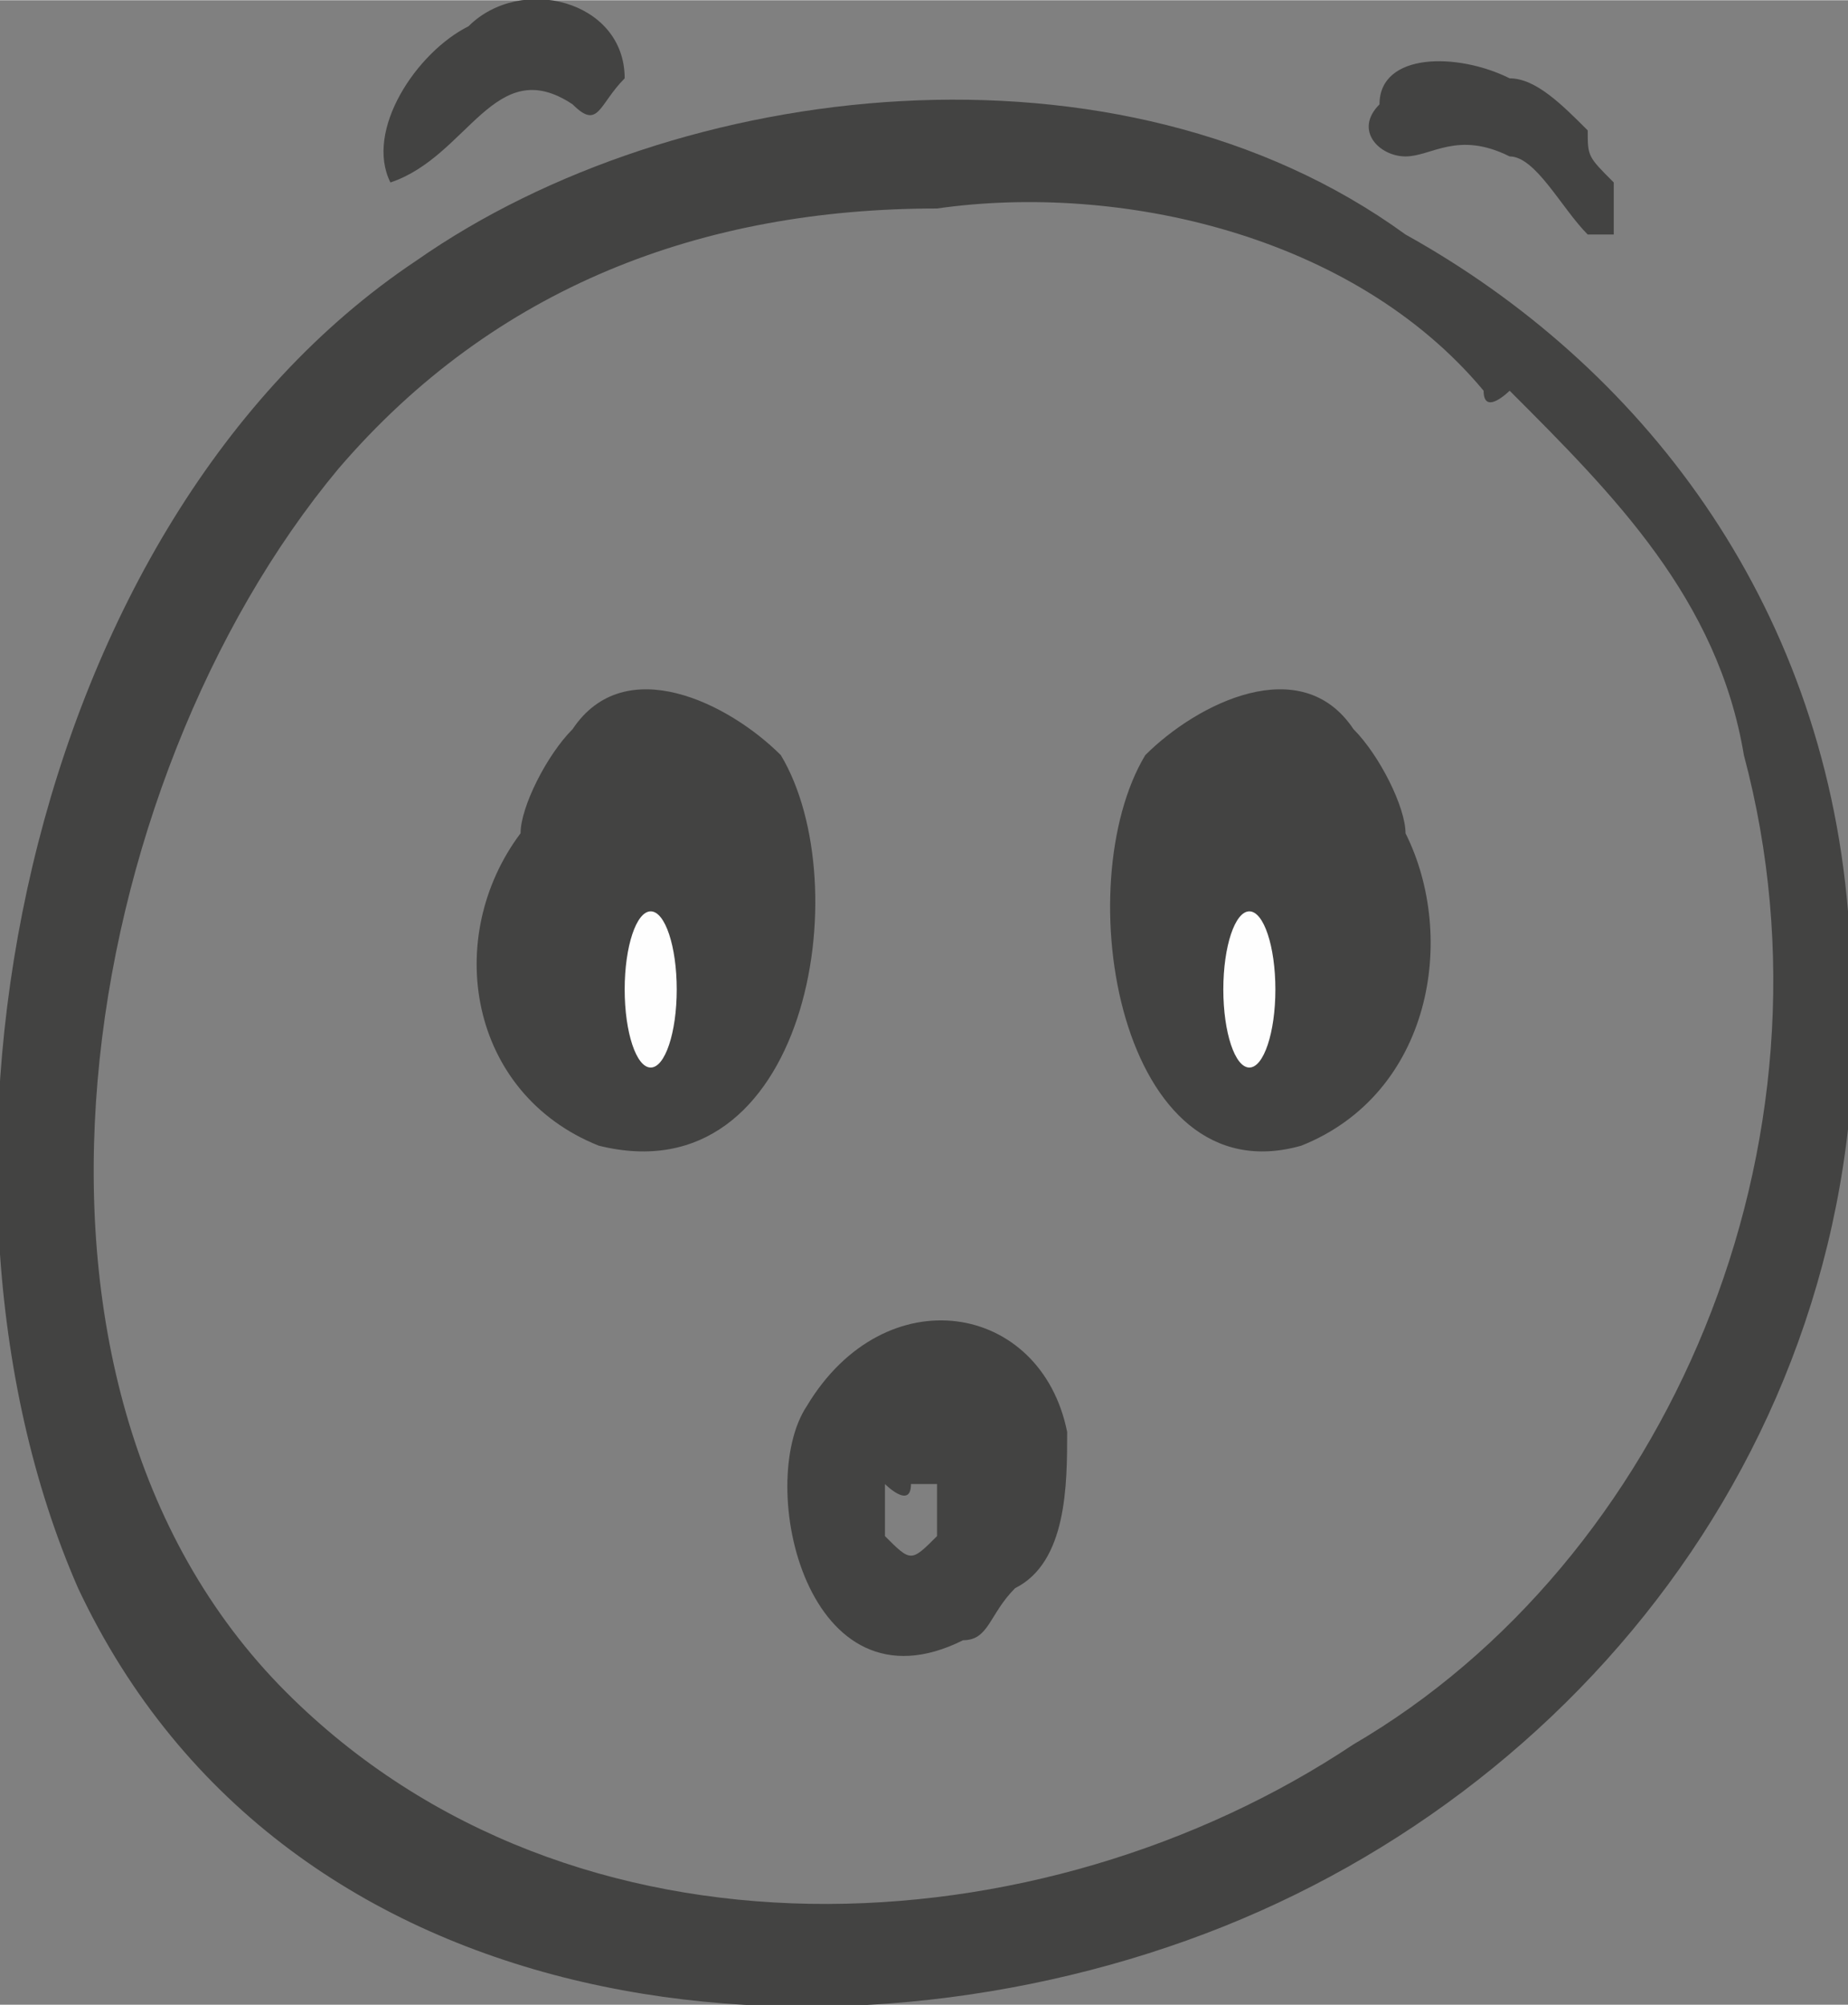
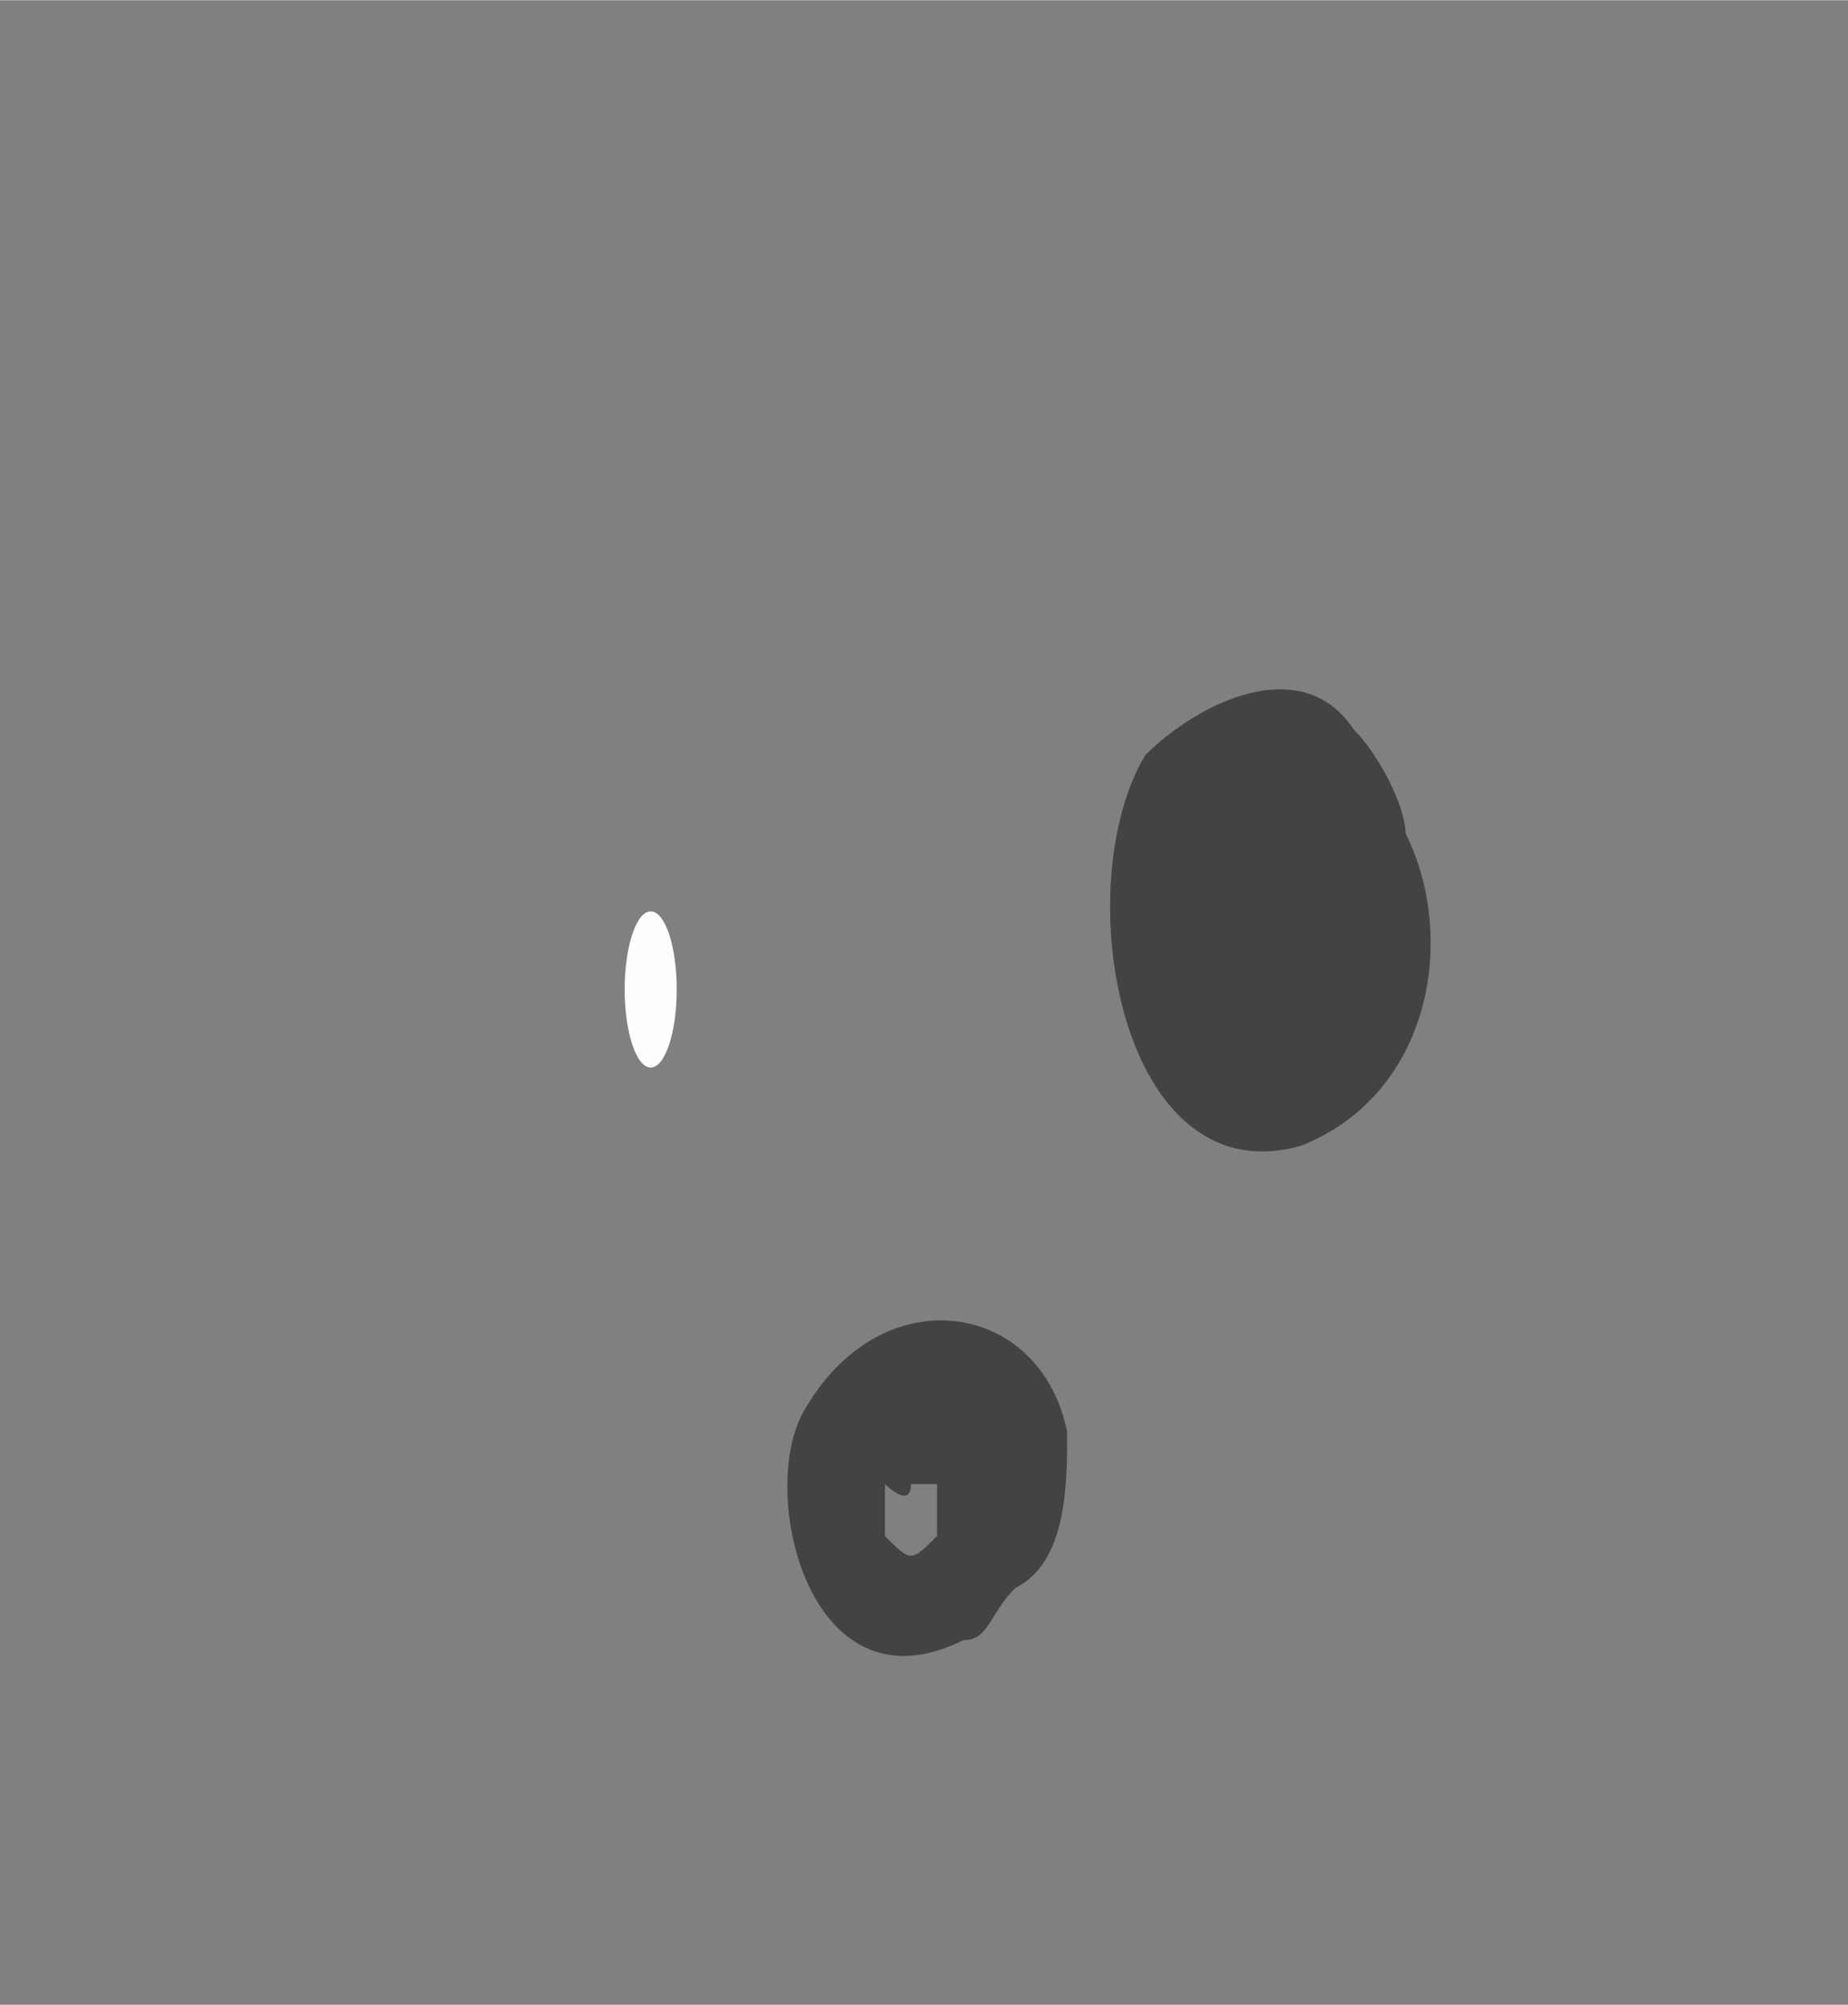
<svg xmlns="http://www.w3.org/2000/svg" xml:space="preserve" width="11.526mm" height="12.503mm" version="1.1" style="shape-rendering:geometricPrecision; text-rendering:geometricPrecision; image-rendering:optimizeQuality; fill-rule:evenodd; clip-rule:evenodd" viewBox="0 0 71 77">
  <rect x="0" y="0" width="71" height="77" fill="#808080" stroke="none" />
  <defs>
    <style type="text/css">
   
    .fil1 {fill:#FEFEFE}
    .fil0 {fill:#434342;fill-rule:nonzero}
   
  </style>
  </defs>
  <g id="Ebene_x0020_1">
    <g id="_2088482781296">
-       <path class="fil0" d="M52 67c-12,8 -30,9 -41,-2 -12,-12 -8,-35 2,-47 6,-7 14,-10 23,-10 7,-1 16,1 21,7 0,1 1,0 1,0 4,4 8,8 9,14 4,15 -3,31 -15,38l0 0zm19 -32c-1,-12 -8,-21 -17,-26 -11,-8 -28,-6 -38,1 -15,10 -20,35 -13,51 8,17 29,19 44,13 15,-6 26,-21 24,-39l0 0z" />
-       <path class="fil0" d="M30 29c-2,-2 -6,-4 -8,-1 -1,1 -2,3 -2,4 -3,4 -2,10 3,12 8,2 10,-10 7,-15l0 0z" />
      <path class="fil0" d="M44 29c2,-2 6,-4 8,-1 1,1 2,3 2,4 2,4 1,10 -4,12 -7,2 -9,-10 -6,-15l0 0z" />
      <path class="fil0" d="M34 59c1,1 1,1 2,0 0,0 0,-1 0,-2 0,0 0,0 -1,0 0,1 -1,0 -1,0 0,1 0,1 0,2l0 0zm5 2c0,0 0,0 0,0 -1,1 -1,2 -2,2 -6,3 -8,-6 -6,-9 3,-5 9,-4 10,1 0,2 0,5 -2,6l0 0z" />
      <ellipse class="fil1" cx="25" cy="38" rx="1" ry="3" />
-       <ellipse class="fil1" cx="48" cy="38" rx="1" ry="3" />
-       <path class="fil0" d="M62 8c0,-1 0,-1 0,-1 -1,-1 -1,-1 -1,-2 -1,-1 -2,-2 -3,-2 -2,-1 -5,-1 -5,1 -1,1 0,2 1,2 1,0 2,-1 4,0 1,0 2,2 3,3 0,0 0,0 0,0 0,0 0,0 1,0 0,0 0,-1 0,-1z" />
-       <path class="fil0" d="M18 1c-2,1 -4,4 -3,6 0,0 0,0 0,0 3,-1 4,-5 7,-3 1,1 1,0 2,-1 0,-3 -4,-4 -6,-2l0 0z" />
    </g>
  </g>
</svg>